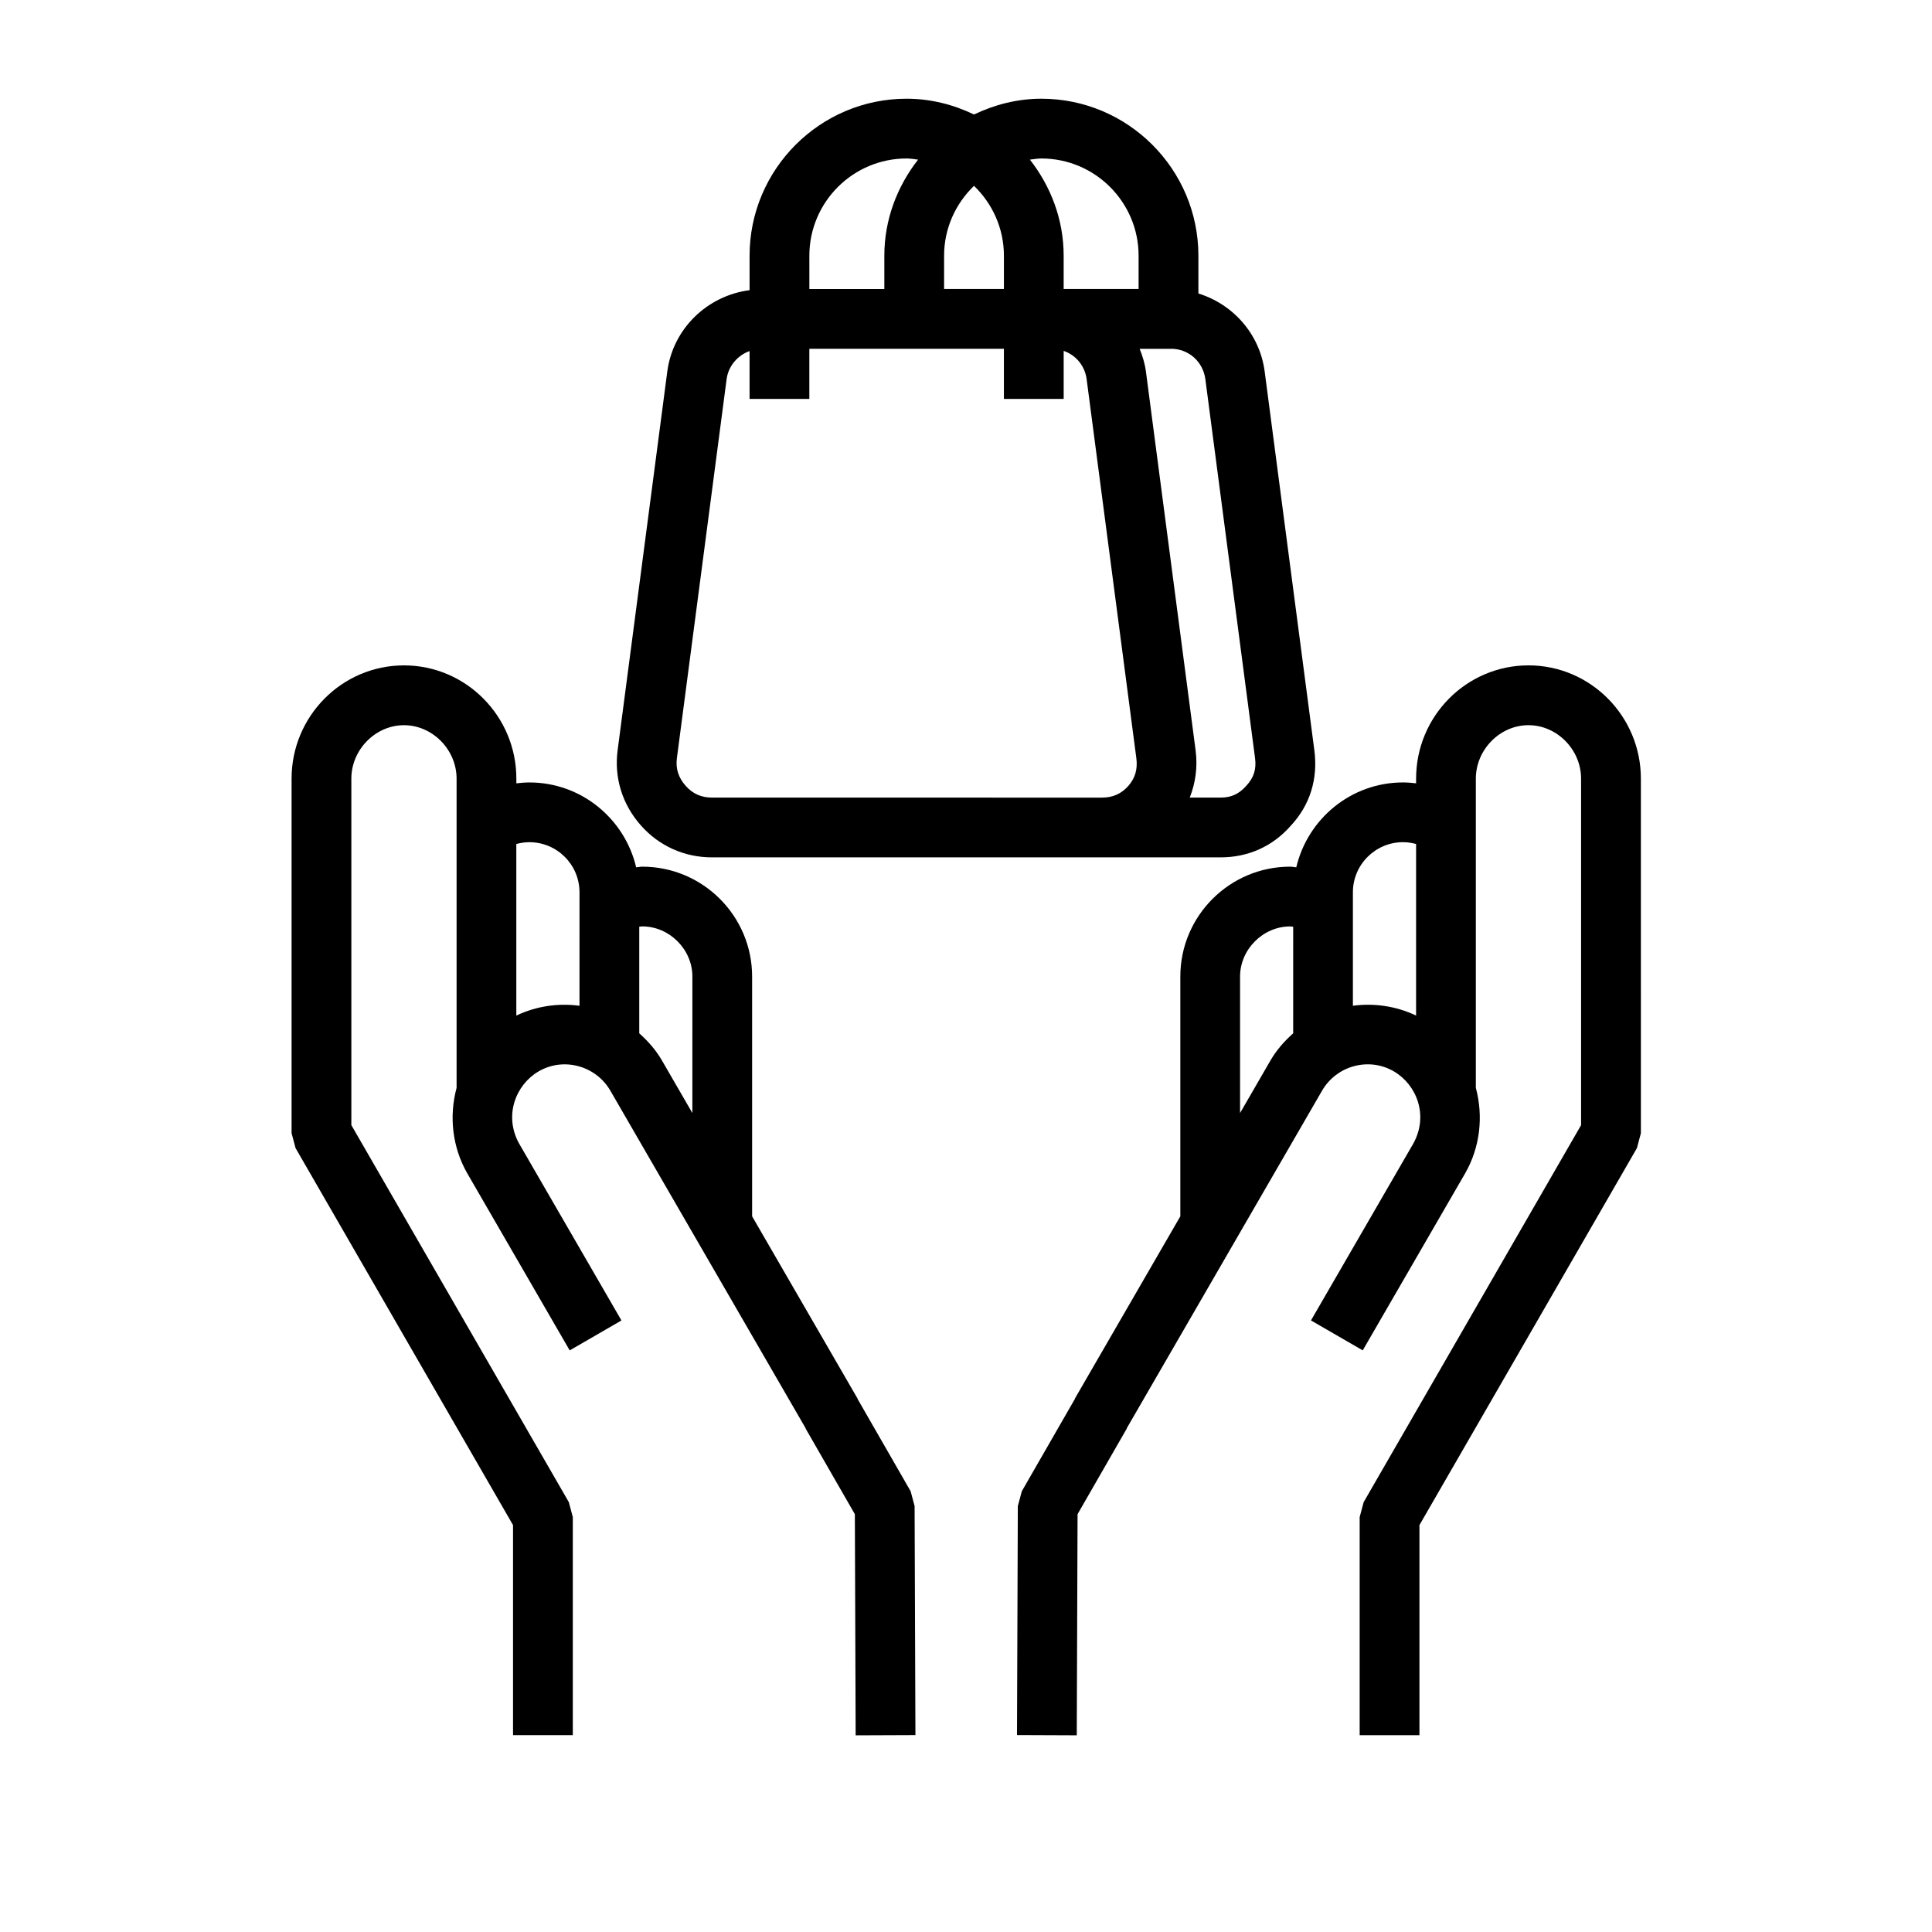
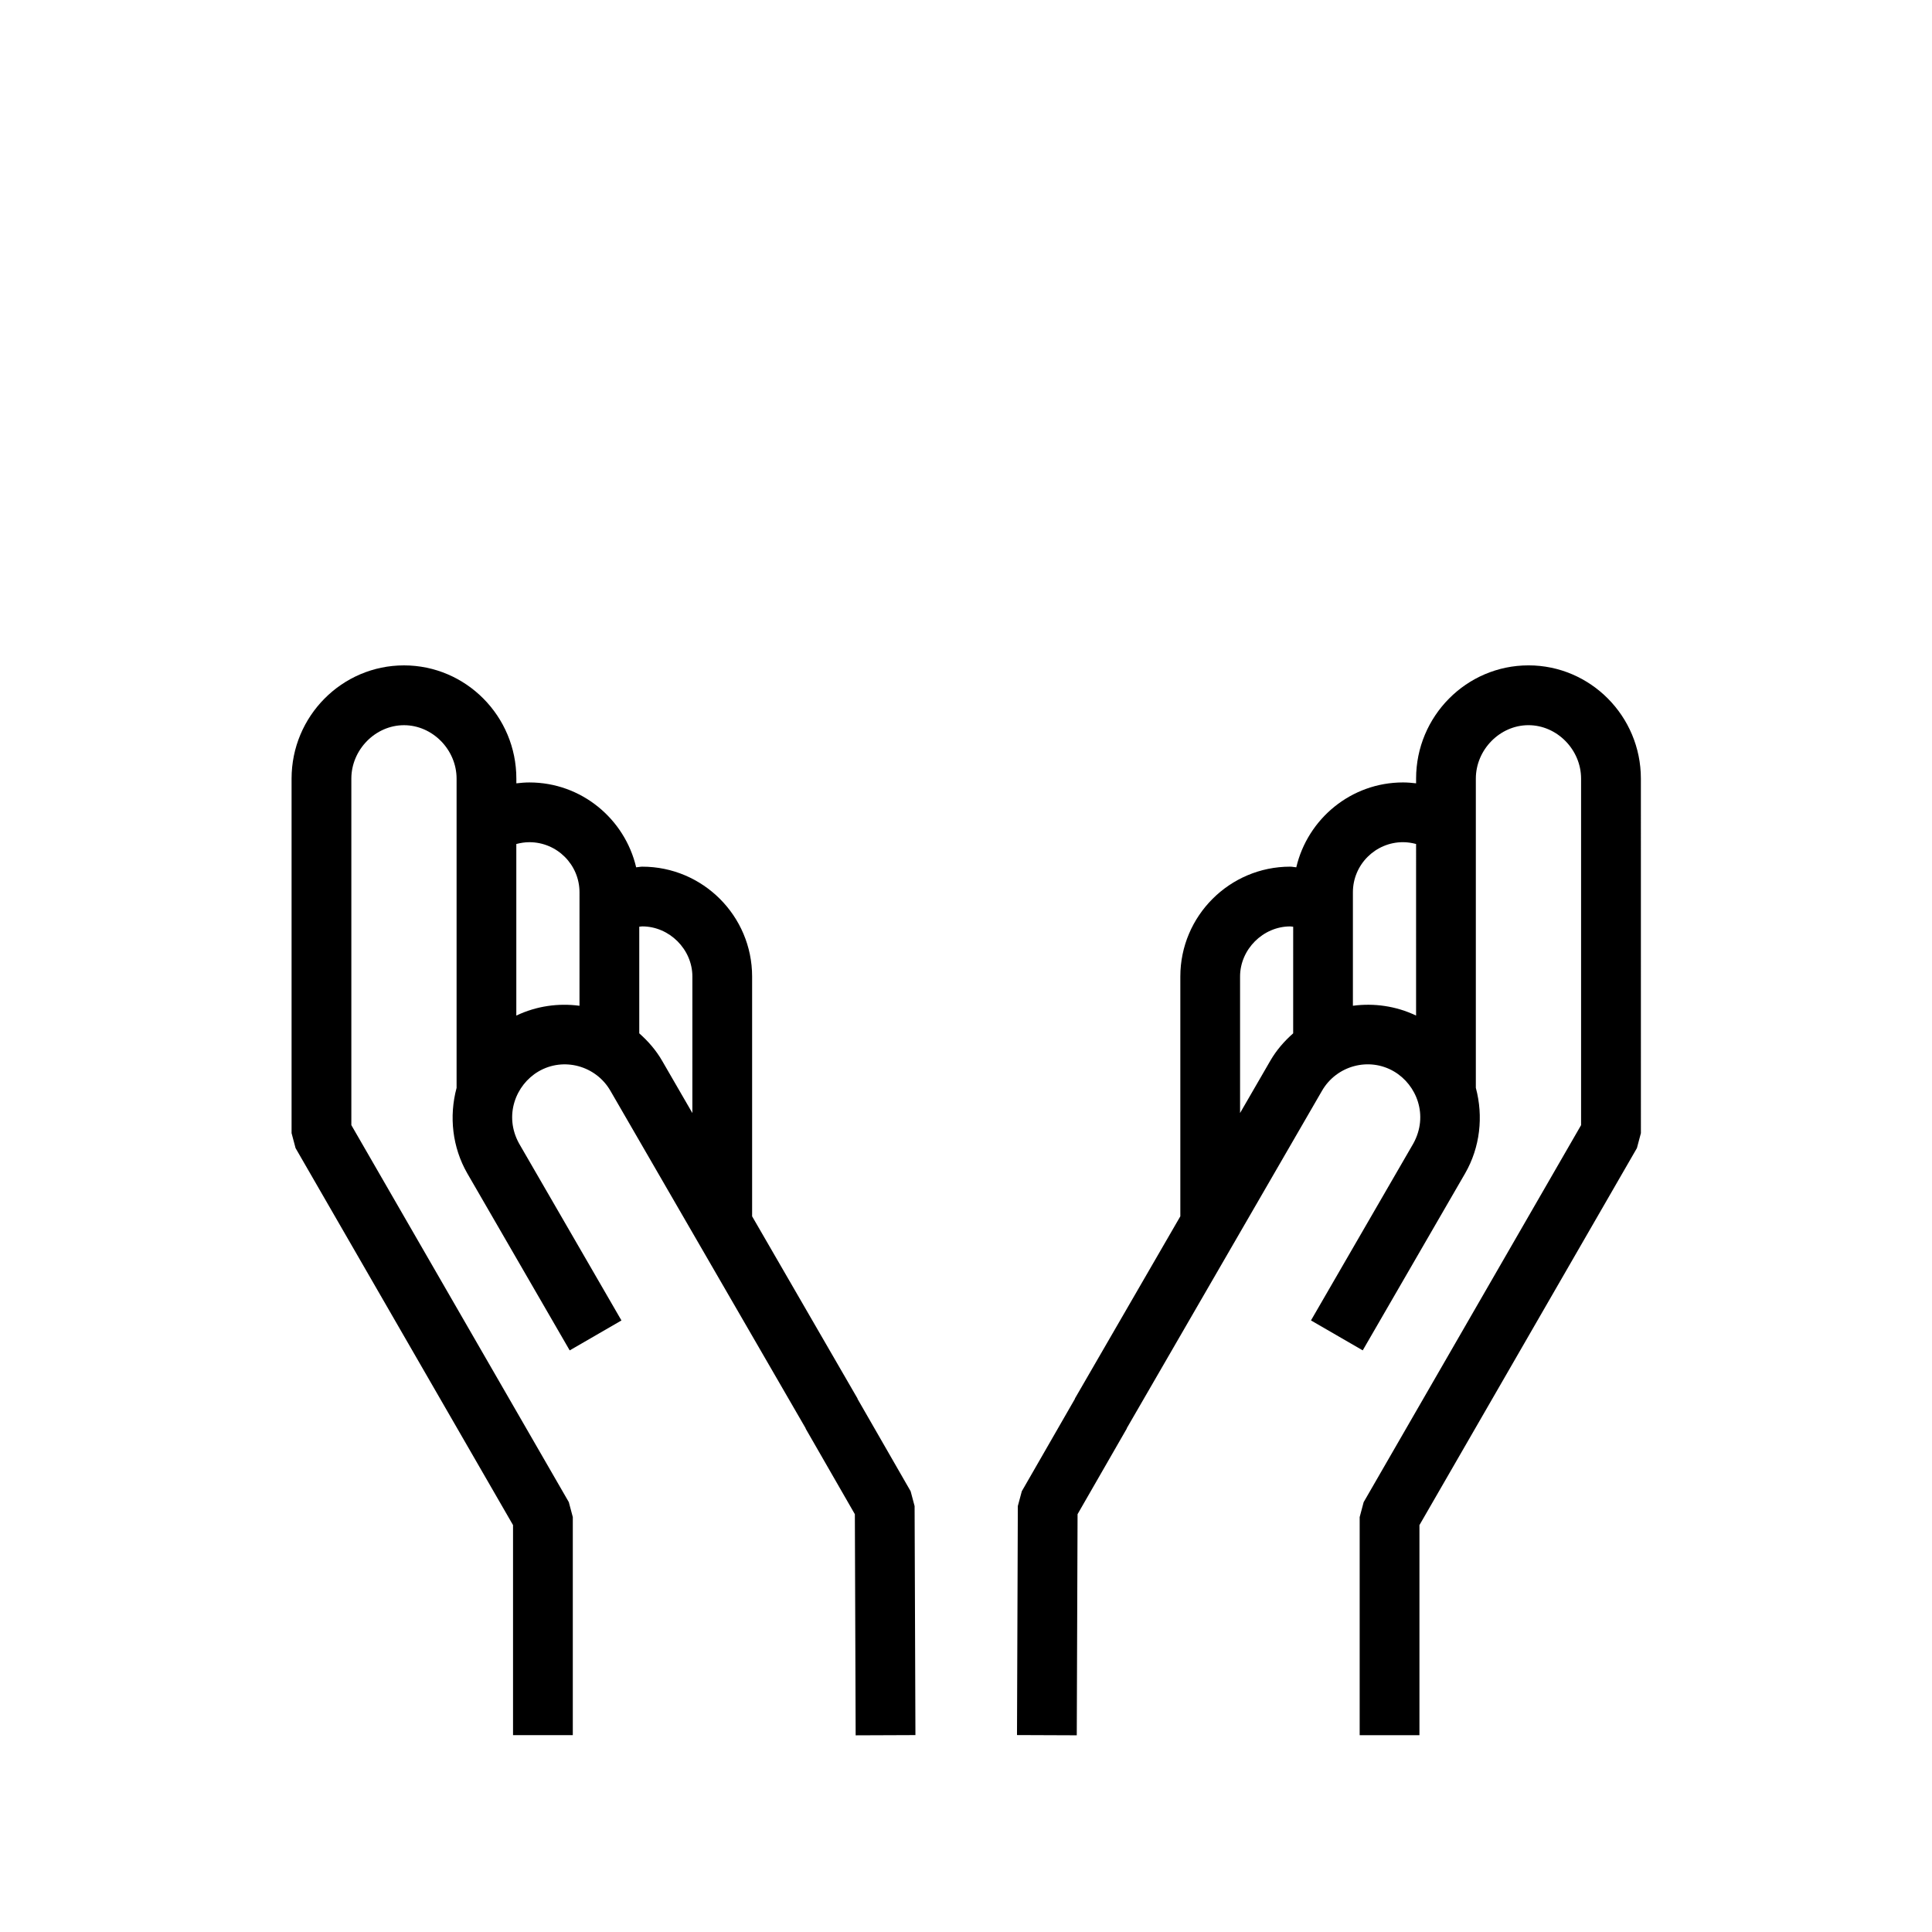
<svg xmlns="http://www.w3.org/2000/svg" fill="#000000" width="800px" height="800px" version="1.1" viewBox="144 144 512 512">
  <g>
-     <path d="m332.71 371.21h134.78c7.32 0 13.777-2.938 18.5-8.297 5.133-5.465 7.328-12.406 6.328-20.066l-13.168-100.41c-1.309-9.941-8.406-17.84-17.562-20.656v-10c0-22.945-18.664-41.621-41.613-41.621-6.406 0-12.422 1.582-17.855 4.18-5.434-2.606-11.438-4.18-17.863-4.18-22.945 0-41.613 18.672-41.613 41.621v9.117c-11.188 1.449-20.309 10.18-21.805 21.547l-13.168 100.42c-0.945 7.25 1.242 14.312 6.156 19.867 4.828 5.465 11.543 8.48 18.887 8.48zm121.62-134.78c4.66 0 8.484 3.394 9.102 8.062l13.168 100.41c0.387 2.922-0.309 5.188-2.332 7.352-1.898 2.156-3.992 3.117-6.777 3.117h-8.195c1.512-3.863 2.133-8.055 1.551-12.516l-13.168-100.41c-0.277-2.109-0.898-4.094-1.66-6h8.312zm-34.363-50.43c14.219 0 25.773 11.562 25.773 25.773v8.816h-19.859v-8.816c0-9.637-3.434-18.406-8.941-25.465 1.004-0.117 1.988-0.309 3.027-0.309zm-25.773 25.773c0-7.273 3.062-13.824 7.926-18.523 4.863 4.691 7.926 11.242 7.926 18.523v8.816h-15.855zm-35.707 0c0-14.211 11.562-25.773 25.773-25.773 1.039 0 2.031 0.188 3.039 0.309-5.512 7.062-8.941 15.832-8.941 25.465v8.816h-19.867zm-21.93 32.727c0.457-3.488 2.883-6.305 6.086-7.469v12.684h15.84v-13.281h51.562v13.281h15.84v-12.73c3.203 1.109 5.613 3.906 6.086 7.512l13.168 100.41c0.387 2.914-0.309 5.312-2.109 7.352-1.844 2.102-4.133 3.117-7 3.117l-103.32-0.004c-2.859 0-5.148-1.016-7.008-3.125-1.922-2.172-2.684-4.582-2.32-7.336z" />
    <path d="m549.06 320.33c-16.422 0-29.781 13.461-29.781 30.016v1.242c-1.148-0.133-2.297-0.234-3.457-0.234-13.77 0-25.27 9.637-28.293 22.492-0.535-0.031-1.07-0.172-1.613-0.172-16.059 0-29.117 13.066-29.117 29.117v63.543l-27.945 48.305 0.016 0.062-14.082 24.496-1.055 3.922-0.219 60.691 15.84 0.062 0.211-58.598 13.051-22.703-0.016-0.062 51.742-89.441c3.84-6.668 12.445-9.027 19.098-5.109 6 3.535 9.195 11.652 5.117 19.066l-27.137 46.902 13.715 7.934 27.152-46.934c3.945-6.879 4.863-15.035 2.824-22.641v-81.938c0-7.684 6.391-14.168 13.941-14.168 7.566 0 13.949 6.488 13.949 14.168v91.828l-57.621 99.91-1.055 3.961v57.797h15.84v-55.672l57.633-99.91 1.055-3.961-0.004-93.953c0-16.551-13.367-30.02-29.789-30.02zm-62.363 97.52c-2.34 2.07-4.441 4.457-6.078 7.305l-7.988 13.809v-36.172c0-7.195 6.086-13.281 13.289-13.281 0.27 0 0.52 0.07 0.789 0.086l-0.004 28.254zm32.578-4.715c-5.375-2.559-11.188-3.336-16.742-2.598v-30.07c0-7.32 5.961-13.281 13.289-13.281 1.18 0 2.34 0.188 3.457 0.48z" />
    <path d="m385.33 539.2-14.082-24.496 0.016-0.062-27.945-48.305v-63.543c0-16.059-13.059-29.117-29.117-29.117-0.543 0-1.078 0.141-1.613 0.172-3.023-12.855-14.523-22.492-28.293-22.492-1.156 0-2.312 0.102-3.457 0.234v-1.242c0-16.547-13.359-30.016-29.781-30.016-16.43 0-29.789 13.461-29.789 30.016v93.945l1.055 3.961 57.633 99.91v55.672h15.84v-57.797l-1.055-3.961-57.633-99.91v-91.816c0-7.684 6.391-14.168 13.949-14.168s13.941 6.488 13.941 14.168v81.941c-2.039 7.606-1.117 15.762 2.824 22.641l27.152 46.934 13.715-7.934-27.137-46.902c-4.078-7.414-0.875-15.531 5.117-19.066 6.652-3.922 15.258-1.559 19.098 5.109l51.742 89.441-0.016 0.062 13.051 22.703 0.211 58.598 15.84-0.062-0.219-60.691zm-87.758-128.66c-5.559-0.738-11.367 0.039-16.742 2.598v-45.469c1.125-0.293 2.273-0.48 3.457-0.48 7.328 0 13.289 5.953 13.289 13.281zm29.906 28.418-7.988-13.809c-1.637-2.852-3.746-5.234-6.078-7.305v-28.254c0.262-0.016 0.512-0.086 0.789-0.086 7.195 0 13.289 6.078 13.289 13.281l-0.004 36.172z" />
  </g>
</svg>